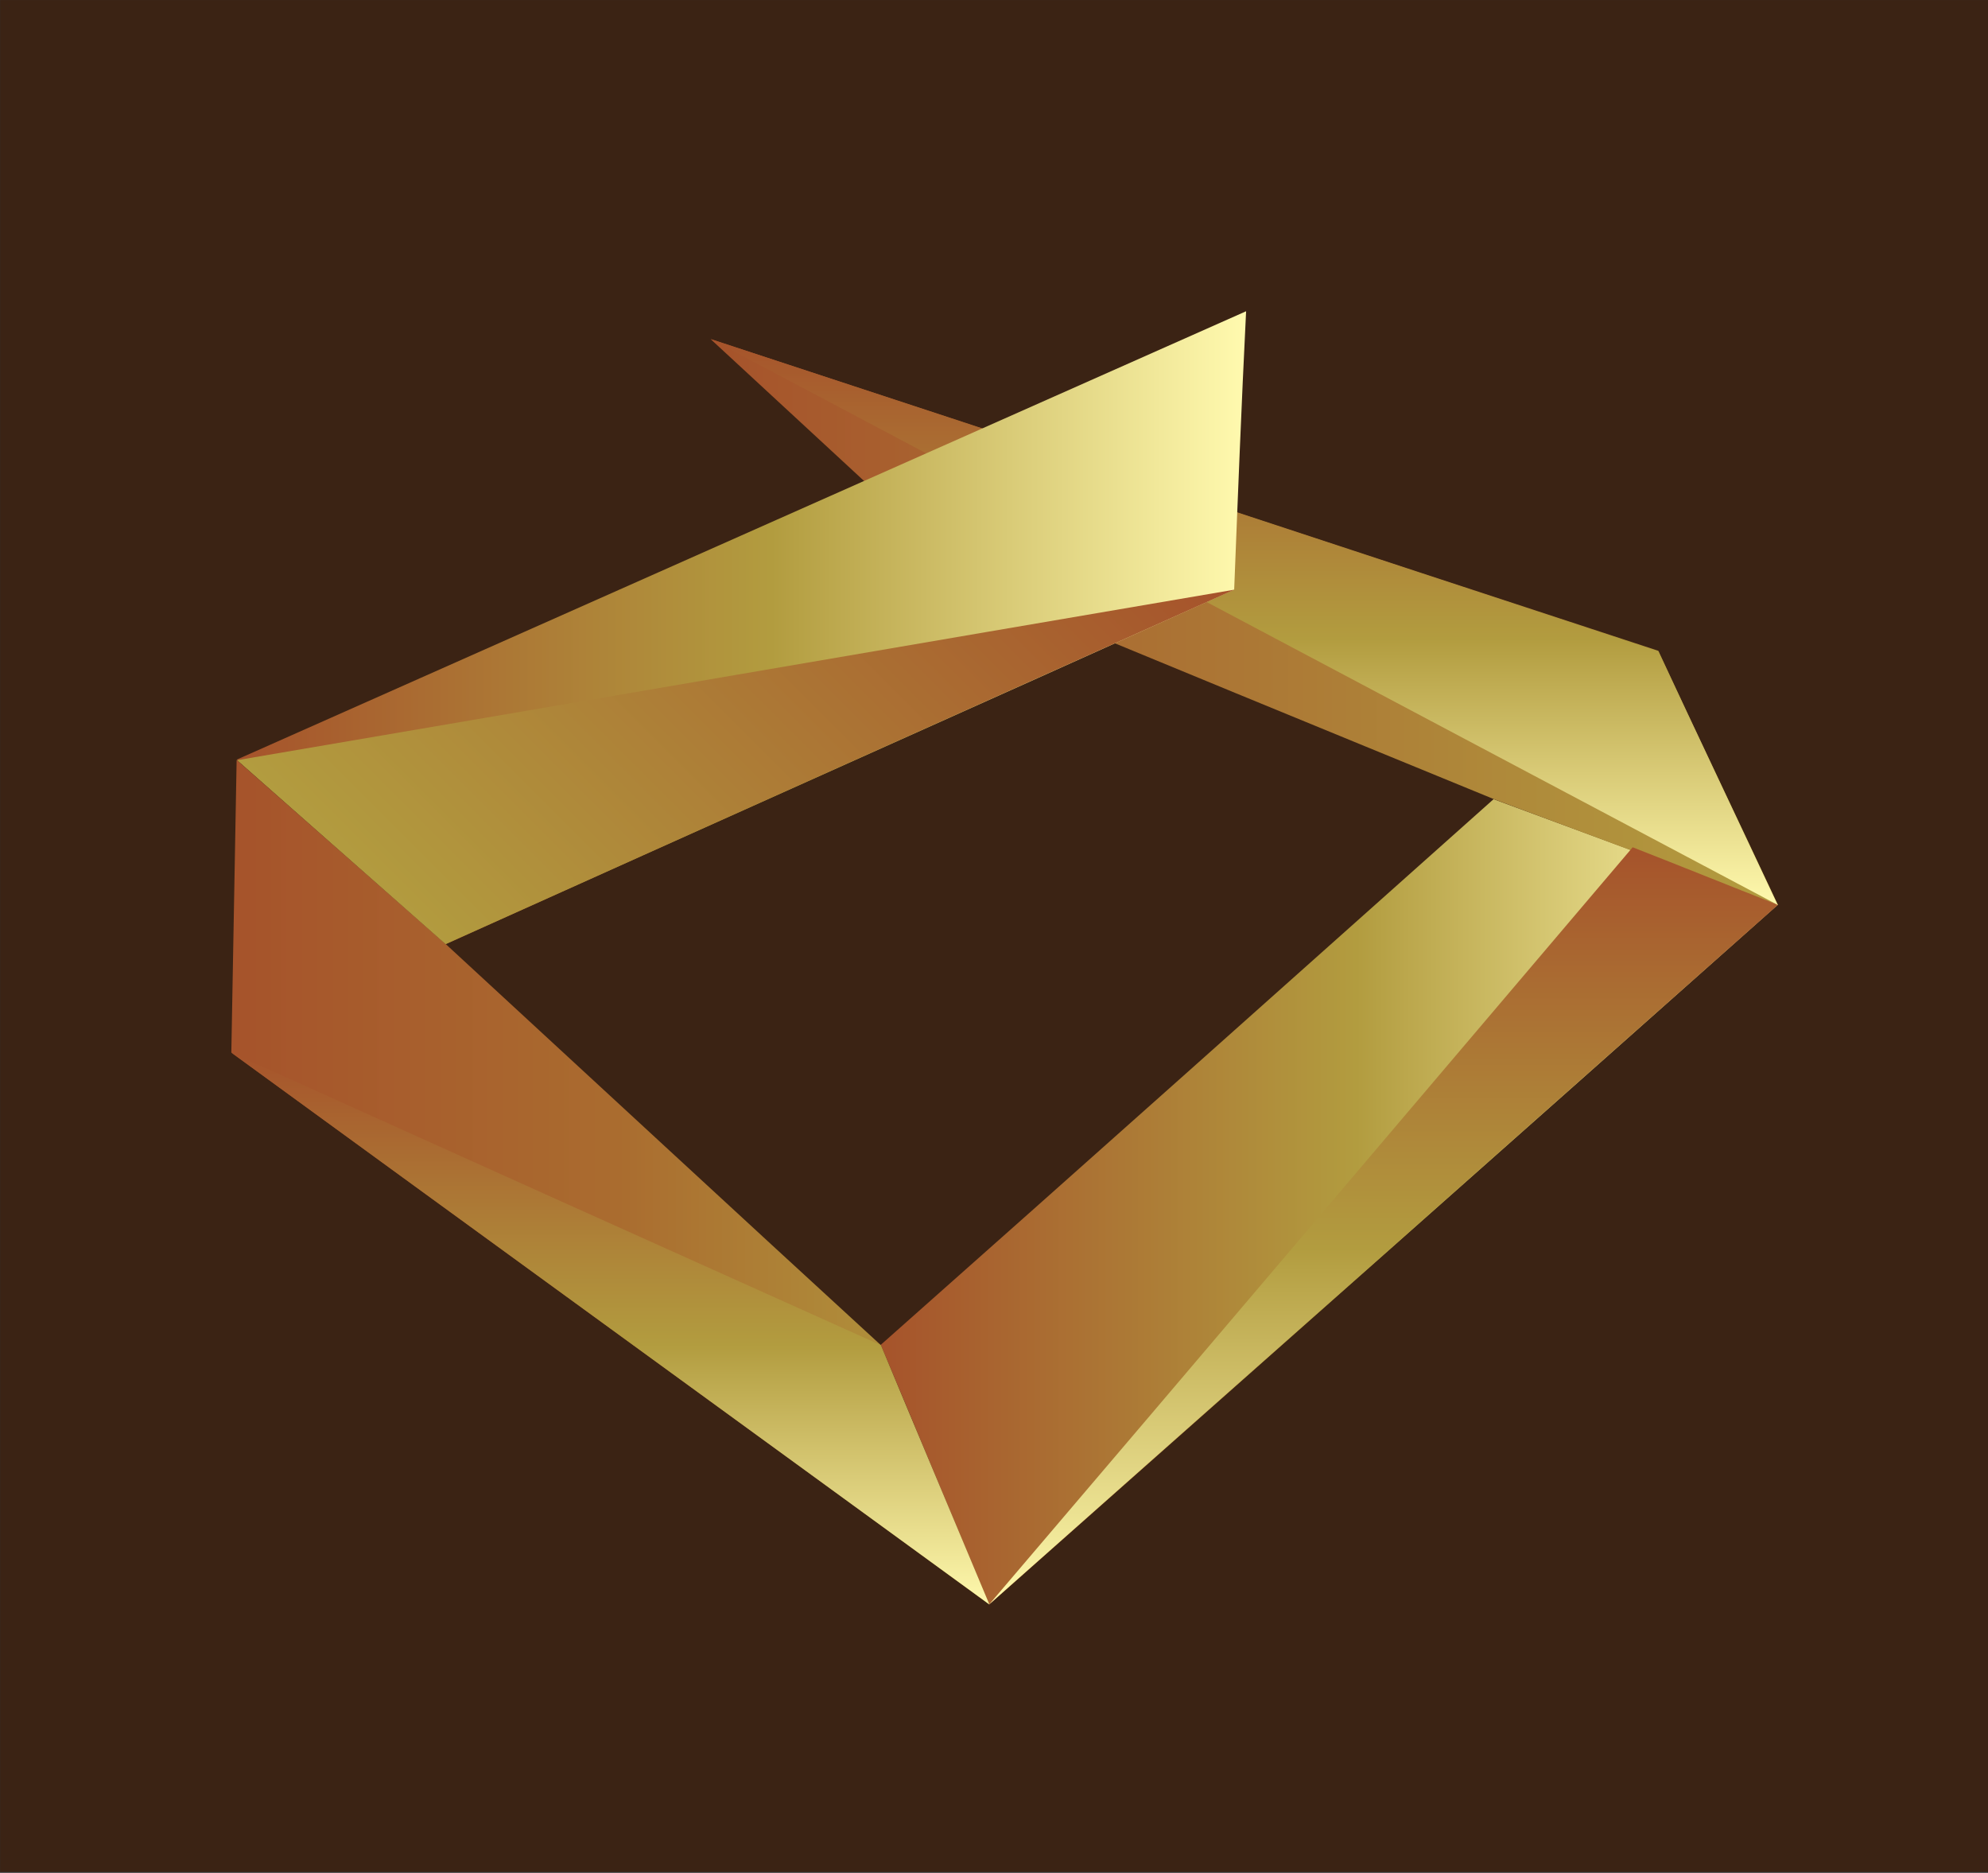
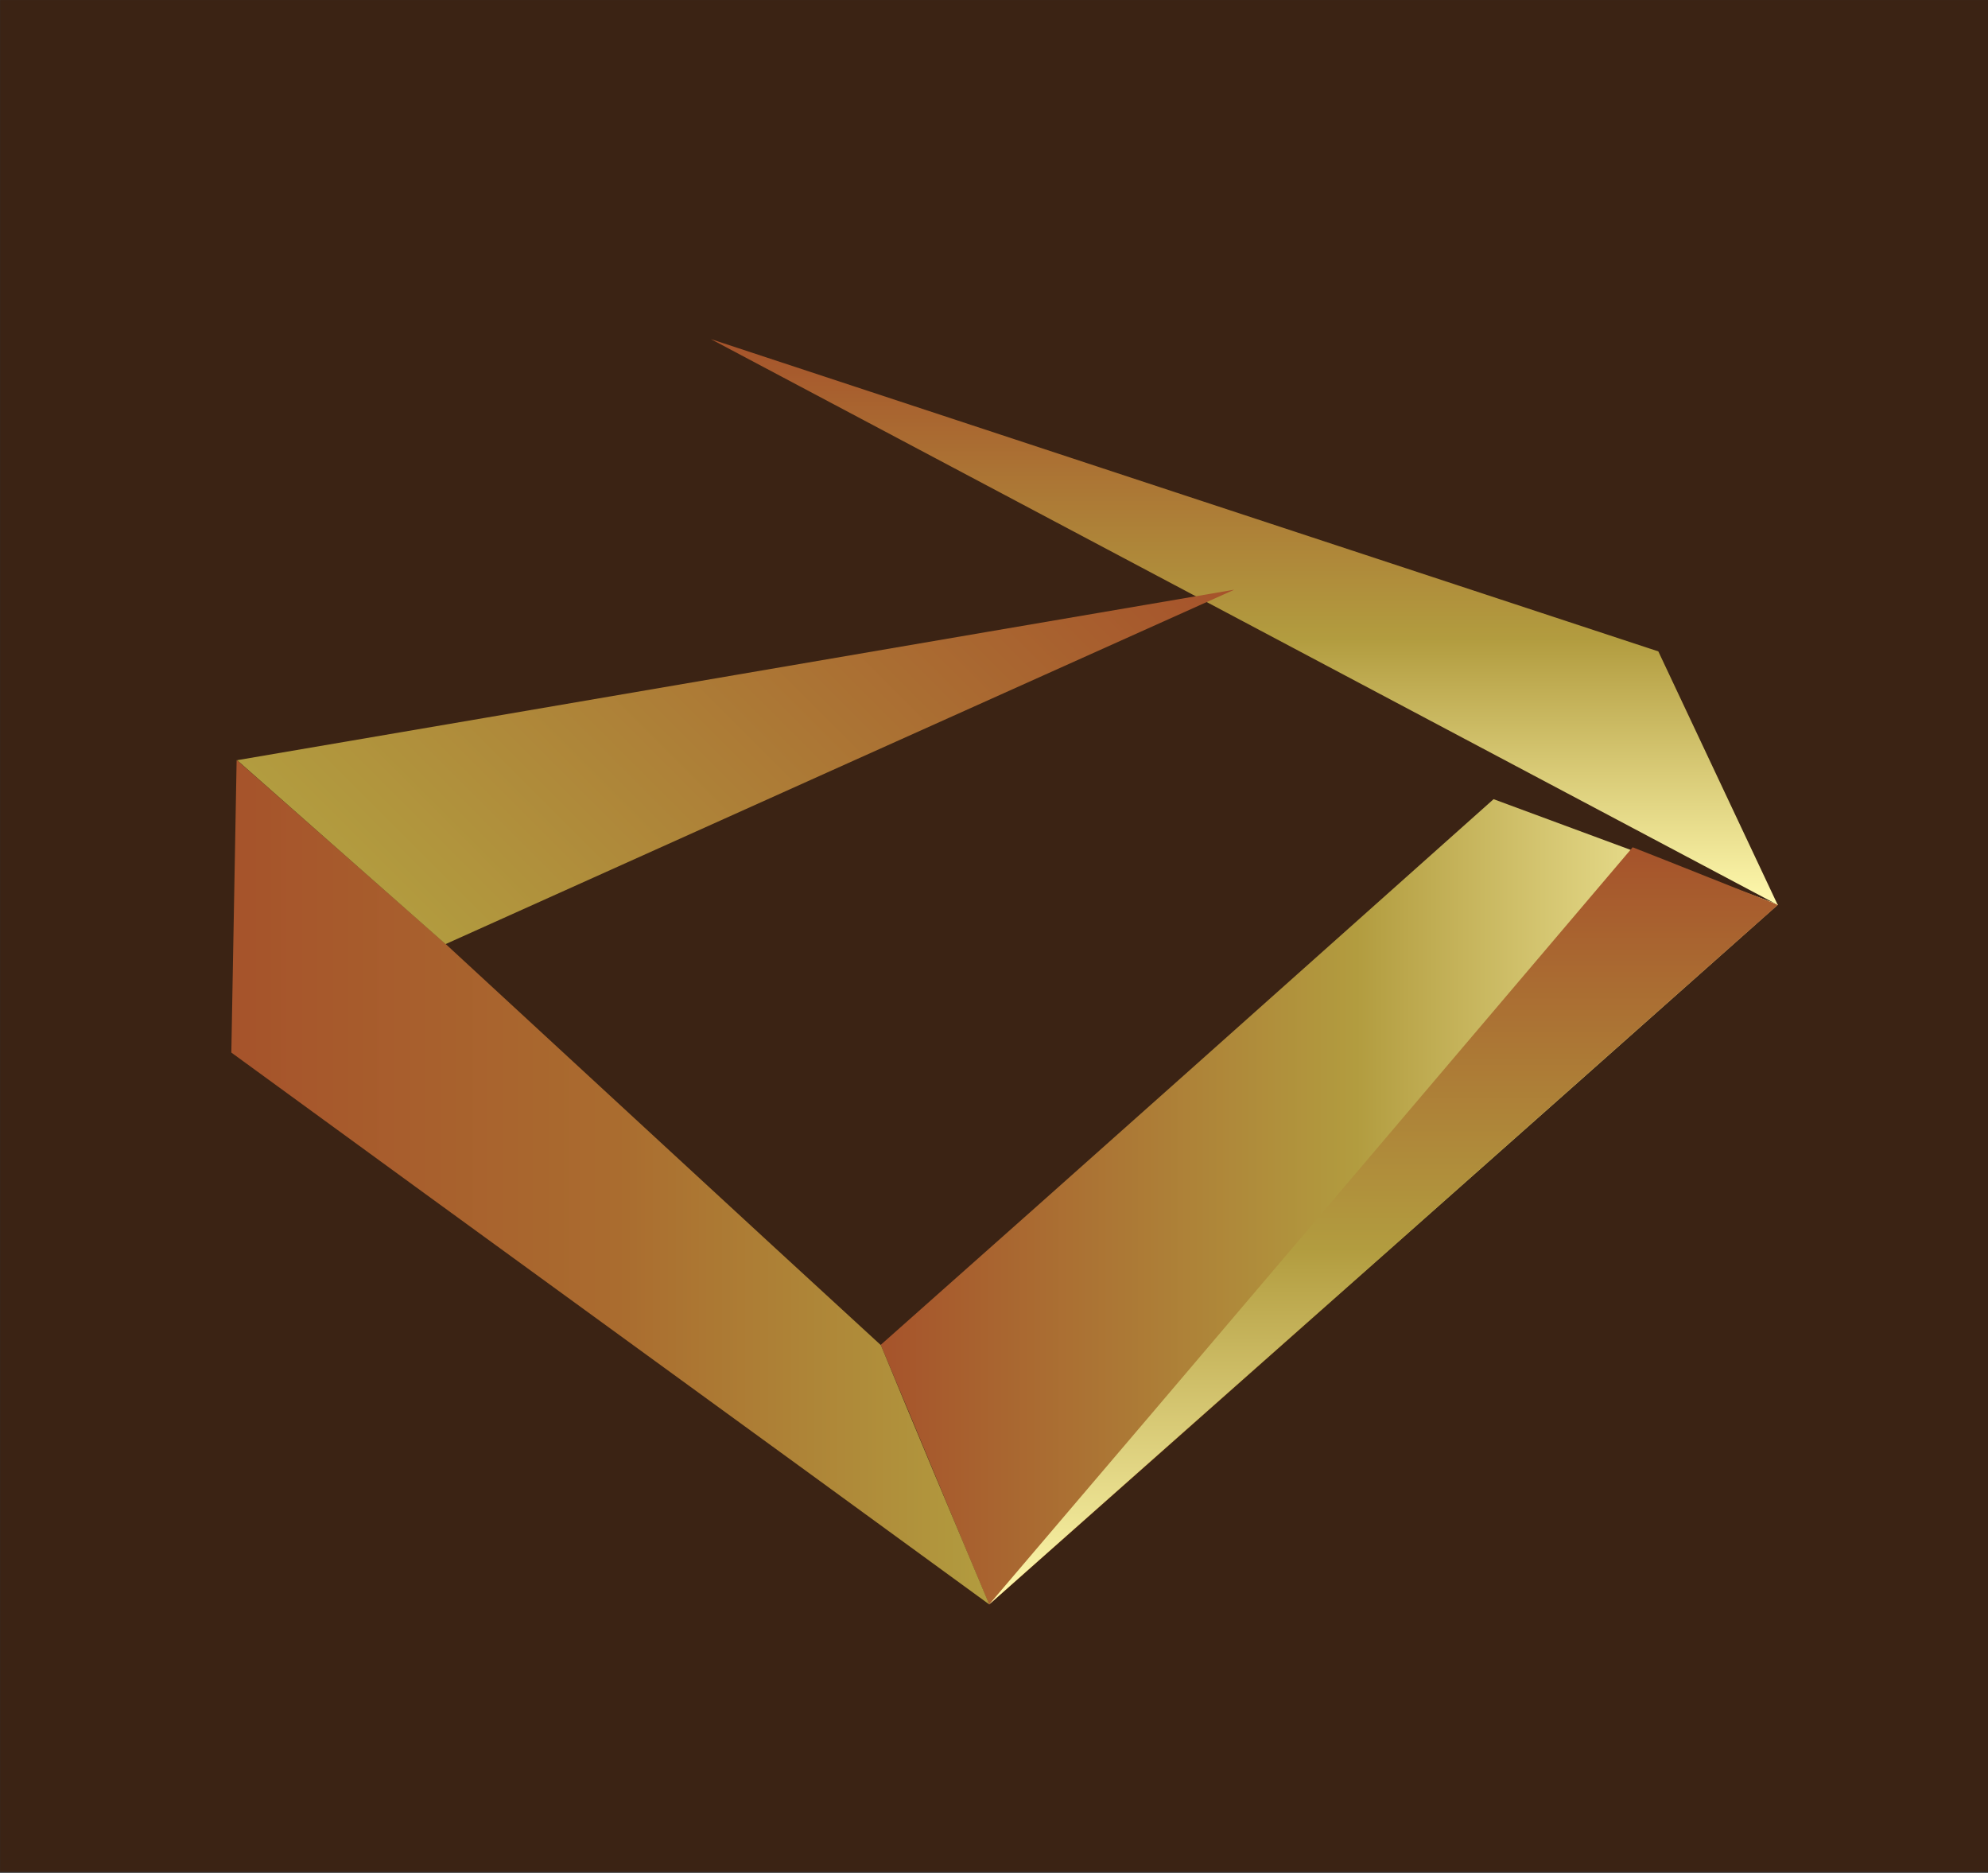
<svg xmlns="http://www.w3.org/2000/svg" width="100%" height="100%" viewBox="0 0 1481 1395" version="1.1" style="fill-rule:evenodd;clip-rule:evenodd;stroke-linejoin:round;stroke-miterlimit:2;">
  <rect x="0" y="0" width="1481" height="1395" fill="#333333" stroke="none" />
  <g transform="matrix(1,0,0,1,-1171.04,-435.21)">
    <g transform="matrix(4.167,0,0,4.167,0,0)">
      <g transform="matrix(0.386,0,0,0.454,281.051,104.45)">
        <rect x="0" y="0" width="921.26" height="737.008" style="fill:rgb(59,35,20);" />
      </g>
    </g>
    <g transform="matrix(4.167,0,0,4.167,0,0)">
      <g transform="matrix(70.665,144.012,144.012,-70.665,483.336,247.24)">
        <path d="M0.423,-0.519C0.528,-0.525 0.632,-0.532 0.736,-0.538C0.632,-0.16 0.528,0.217 0.423,0.595C0.341,0.517 0.26,0.44 0.178,0.362C0.26,0.068 0.342,-0.225 0.423,-0.519Z" style="fill:url(#_Linear1);fill-rule:nonzero;" />
      </g>
    </g>
    <g transform="matrix(4.167,0,0,4.167,0,0)">
      <g transform="matrix(190.805,0,0,-190.805,408.071,215.621)">
-         <path d="M0.251,0.033C0.412,-0.034 0.573,-0.1 0.734,-0.166C0.822,-0.199 0.911,-0.232 1,-0.265C0.963,-0.186 0.925,-0.107 0.888,-0.027C0.592,0.07 0.296,0.168 0,0.265L0.251,0.033Z" style="fill:url(#_Linear2);fill-rule:nonzero;" />
-       </g>
+         </g>
    </g>
    <g transform="matrix(4.167,0,0,4.167,0,0)">
      <g transform="matrix(135.506,0,0,-135.506,322.384,315.758)">
        <path d="M0,0.171C0.333,-0.072 0.667,-0.314 1,-0.557C0.952,-0.443 0.904,-0.329 0.857,-0.215C0.665,-0.039 0.474,0.138 0.283,0.314C0.191,0.395 0.099,0.476 0.007,0.557L0,0.171Z" style="fill:url(#_Linear3);fill-rule:nonzero;" />
      </g>
    </g>
    <g transform="matrix(4.167,0,0,4.167,0,0)">
      <g transform="matrix(0,135.341,135.341,0,528.383,255.893)">
        <path d="M1,-0.521C0.692,-0.174 0.384,0.174 0.076,0.521C0.051,0.457 0.025,0.393 0,0.329C0.333,0.046 0.667,-0.237 1,-0.521Z" style="fill:url(#_Linear4);fill-rule:nonzero;" />
      </g>
    </g>
    <g transform="matrix(4.167,0,0,4.167,0,0)">
      <g transform="matrix(0,98.642,98.642,0,390.137,292.592)">
-         <path d="M1,0.687C0.843,0.621 0.687,0.556 0.53,0.49C0.354,0.098 0.177,-0.295 0,-0.687C0.333,-0.229 0.667,0.229 1,0.687Z" style="fill:url(#_Linear5);fill-rule:nonzero;" />
-       </g>
+         </g>
    </g>
    <g transform="matrix(4.167,0,0,4.167,0,0)">
      <g transform="matrix(0,101.131,101.131,0,503.474,165.056)">
        <path d="M1,0.943C0.851,0.873 0.701,0.802 0.552,0.732C0.368,0.173 0.184,-0.385 -0,-0.943L1,0.943Z" style="fill:url(#_Linear6);fill-rule:nonzero;" />
      </g>
    </g>
    <g transform="matrix(4.167,0,0,4.167,0,0)">
      <g transform="matrix(30.294,177.78,177.78,-30.294,398.405,127.729)">
-         <path d="M0.545,-0.515C0.617,-0.457 0.688,-0.399 0.76,-0.341C0.688,-0.065 0.617,0.212 0.545,0.488C0.455,0.507 0.365,0.526 0.275,0.546C0.365,0.192 0.455,-0.161 0.545,-0.515Z" style="fill:url(#_Linear7);fill-rule:nonzero;" />
-       </g>
+         </g>
    </g>
    <g transform="matrix(4.167,0,0,4.167,0,0)">
      <g transform="matrix(-104.37,104.37,104.37,104.37,464.74,172.902)">
        <path d="M1,-0.354C0.993,-0.242 0.986,-0.13 0.979,-0.018C0.652,0.106 0.326,0.23 0,0.354C0.333,0.118 0.667,-0.118 1,-0.354Z" style="fill:url(#_Linear8);fill-rule:nonzero;" />
      </g>
    </g>
  </g>
  <defs>
    <linearGradient id="_Linear1" x1="0" y1="0" x2="1" y2="0" gradientUnits="userSpaceOnUse" gradientTransform="matrix(0.441,0.898,0.898,-0.441,0.28,-0.449)">
      <stop offset="0" style="stop-color:rgb(166,83,43);stop-opacity:1" />
      <stop offset="0.53" style="stop-color:rgb(178,156,63);stop-opacity:1" />
      <stop offset="1" style="stop-color:rgb(255,249,174);stop-opacity:1" />
    </linearGradient>
    <linearGradient id="_Linear2" x1="0" y1="0" x2="1" y2="0" gradientUnits="userSpaceOnUse" gradientTransform="matrix(1,0,0,-1,0,-5.38456e-06)">
      <stop offset="0" style="stop-color:rgb(166,83,43);stop-opacity:1" />
      <stop offset="1" style="stop-color:rgb(178,156,63);stop-opacity:1" />
    </linearGradient>
    <linearGradient id="_Linear3" x1="0" y1="0" x2="1" y2="0" gradientUnits="userSpaceOnUse" gradientTransform="matrix(1,0,0,-1,0,-4.50459e-06)">
      <stop offset="0" style="stop-color:rgb(166,83,43);stop-opacity:1" />
      <stop offset="0.51" style="stop-color:rgb(170,108,47);stop-opacity:1" />
      <stop offset="1" style="stop-color:rgb(178,156,63);stop-opacity:1" />
    </linearGradient>
    <linearGradient id="_Linear4" x1="0" y1="0" x2="1" y2="0" gradientUnits="userSpaceOnUse" gradientTransform="matrix(1,0,0,-1,0,8.36408e-07)">
      <stop offset="0" style="stop-color:rgb(166,83,43);stop-opacity:1" />
      <stop offset="0.53" style="stop-color:rgb(178,156,63);stop-opacity:1" />
      <stop offset="1" style="stop-color:rgb(255,249,174);stop-opacity:1" />
    </linearGradient>
    <linearGradient id="_Linear5" x1="0" y1="0" x2="1" y2="0" gradientUnits="userSpaceOnUse" gradientTransform="matrix(1,0,0,-1,0,-5.70347e-06)">
      <stop offset="0" style="stop-color:rgb(166,83,43);stop-opacity:1" />
      <stop offset="0.53" style="stop-color:rgb(178,156,63);stop-opacity:1" />
      <stop offset="1" style="stop-color:rgb(255,249,174);stop-opacity:1" />
    </linearGradient>
    <linearGradient id="_Linear6" x1="0" y1="0" x2="1" y2="0" gradientUnits="userSpaceOnUse" gradientTransform="matrix(1,0,0,-1,0,-4.24399e-06)">
      <stop offset="0" style="stop-color:rgb(166,83,43);stop-opacity:1" />
      <stop offset="0.53" style="stop-color:rgb(178,156,63);stop-opacity:1" />
      <stop offset="1" style="stop-color:rgb(255,249,174);stop-opacity:1" />
    </linearGradient>
    <linearGradient id="_Linear7" x1="0" y1="0" x2="1" y2="0" gradientUnits="userSpaceOnUse" gradientTransform="matrix(0.168,0.986,0.986,-0.168,0.416,-0.493)">
      <stop offset="0" style="stop-color:rgb(166,83,43);stop-opacity:1" />
      <stop offset="0.53" style="stop-color:rgb(178,156,63);stop-opacity:1" />
      <stop offset="1" style="stop-color:rgb(255,249,174);stop-opacity:1" />
    </linearGradient>
    <linearGradient id="_Linear8" x1="0" y1="0" x2="1" y2="0" gradientUnits="userSpaceOnUse" gradientTransform="matrix(1,0,0,-1,0,3.53454e-06)">
      <stop offset="0" style="stop-color:rgb(166,83,43);stop-opacity:1" />
      <stop offset="1" style="stop-color:rgb(178,156,63);stop-opacity:1" />
    </linearGradient>
  </defs>
</svg>